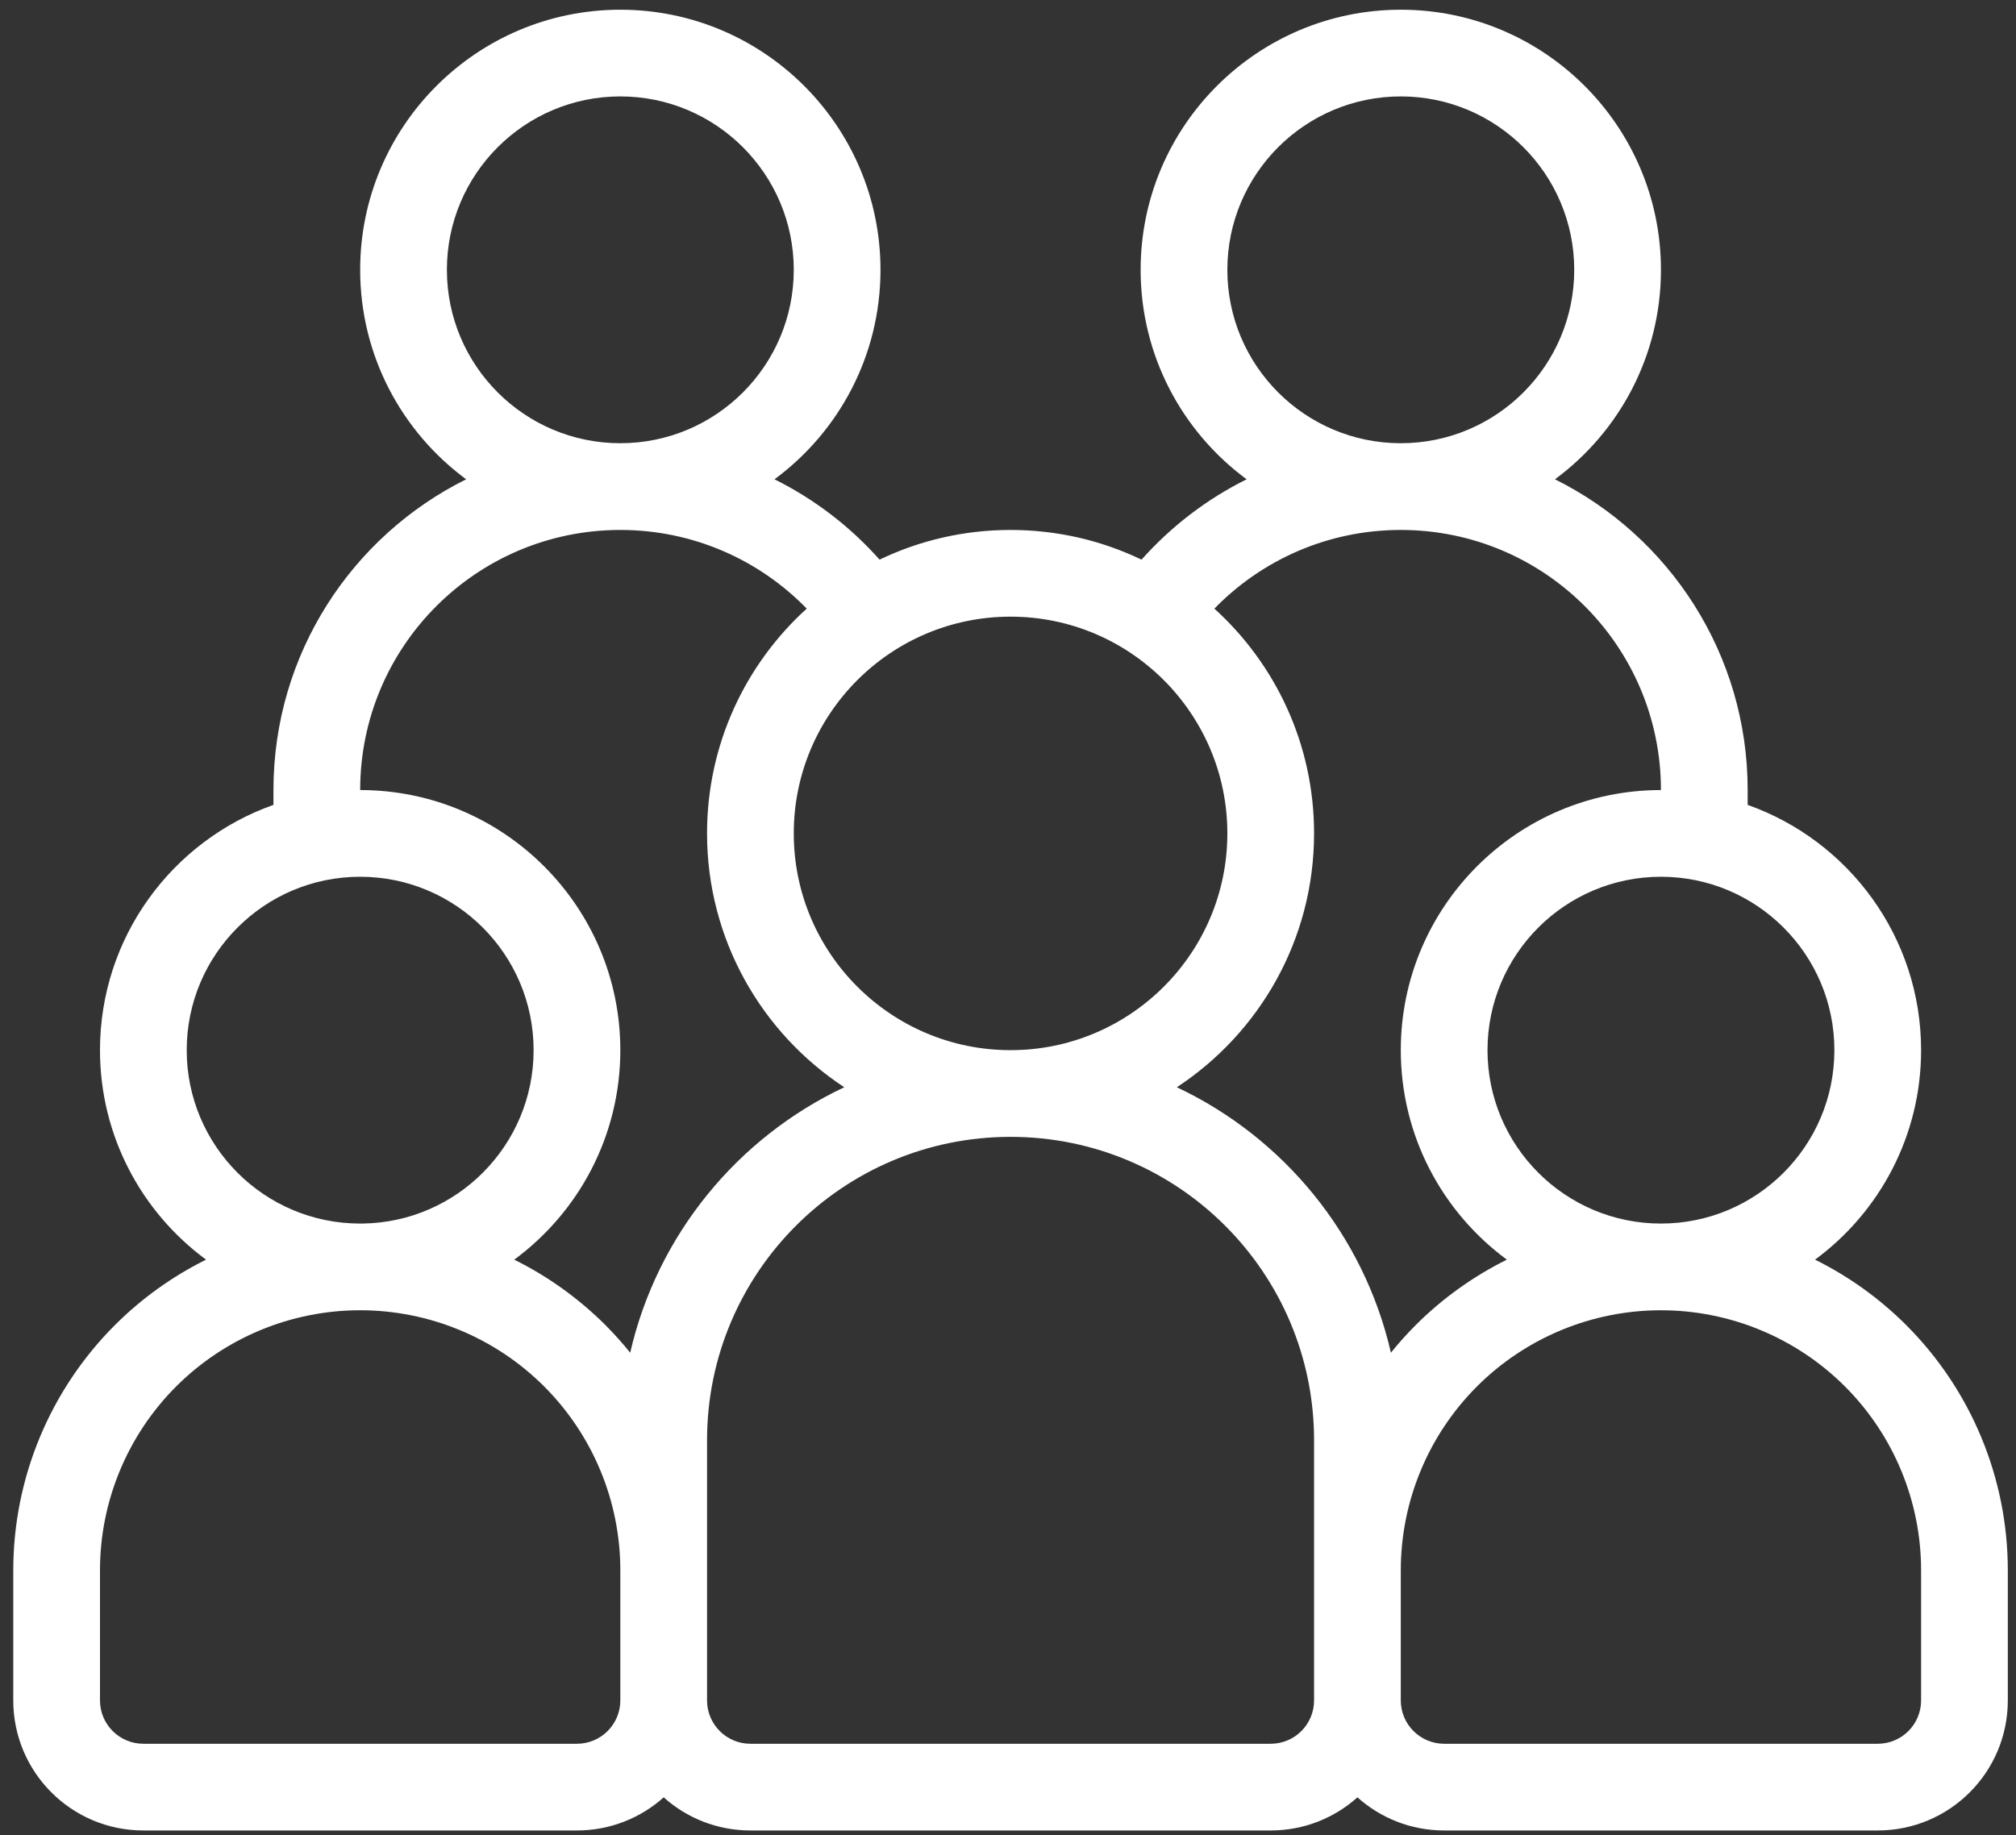
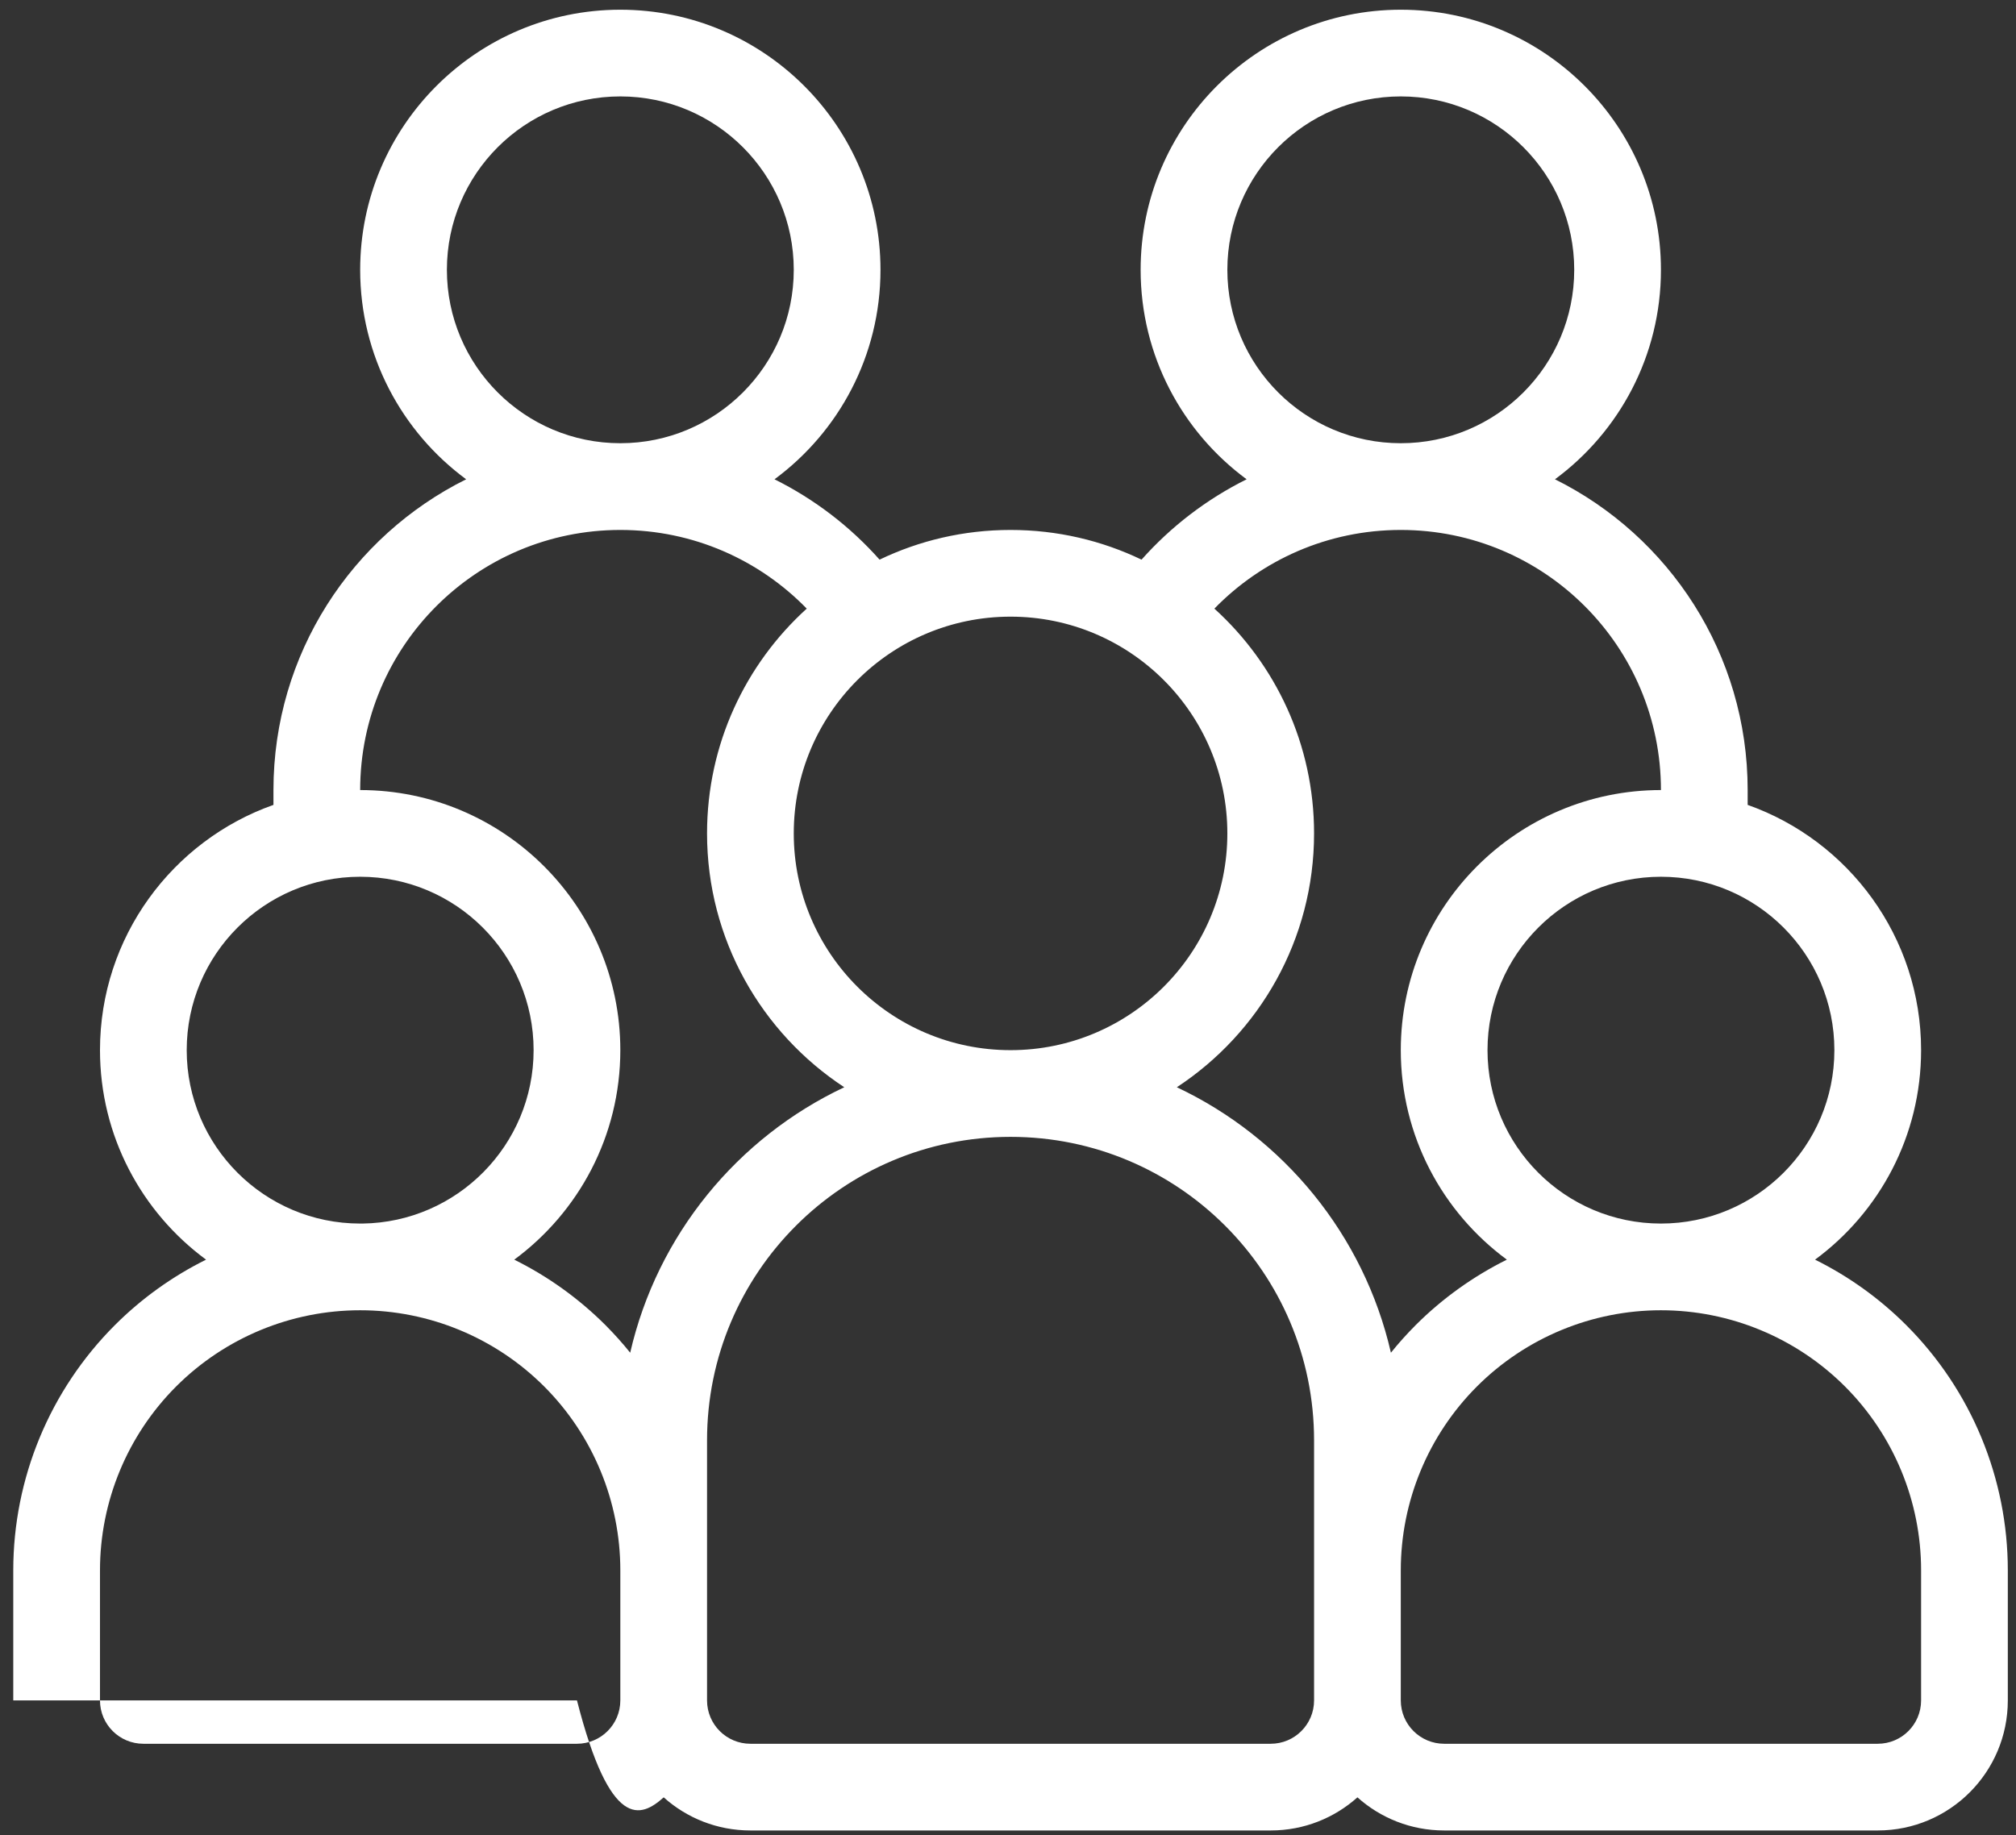
<svg xmlns="http://www.w3.org/2000/svg" width="67" height="61" viewBox="0 0 67 61" fill="none">
  <rect x="0" y="0" width="67" height="61" fill="#333333" stroke="none" />
-   <path fill-rule="evenodd" clip-rule="evenodd" d="M41.43 15.932C40.1 16.594 38.915 17.503 37.938 18.603C36.621 17.97 35.144 17.616 33.585 17.616C32.026 17.616 30.549 17.97 29.232 18.603C28.255 17.503 27.07 16.594 25.74 15.932C27.876 14.357 29.262 11.824 29.262 8.969C29.262 4.198 25.387 0.323 20.616 0.323C15.845 0.323 11.97 4.198 11.97 8.969C11.97 11.824 13.356 14.357 15.492 15.932C11.696 17.819 9.088 21.735 9.088 26.262V26.755C5.731 27.942 3.323 31.147 3.323 34.908C3.323 37.764 4.711 40.297 6.848 41.872C5.737 42.423 4.711 43.155 3.818 44.048C1.656 46.21 0.441 49.142 0.441 52.2V56.523C0.441 58.911 2.377 60.846 4.764 60.846H19.175C20.281 60.846 21.292 60.43 22.057 59.745C22.822 60.43 23.832 60.846 24.939 60.846H42.231C43.338 60.846 44.348 60.43 45.113 59.745C45.878 60.43 46.889 60.846 47.995 60.846H62.405C64.793 60.846 66.728 58.911 66.728 56.523V52.2C66.728 49.142 65.514 46.21 63.352 44.048C62.459 43.155 61.433 42.423 60.322 41.872C62.459 40.297 63.846 37.764 63.846 34.908C63.846 31.147 61.438 27.942 58.082 26.755V26.262C58.082 21.735 55.474 17.819 51.678 15.932C53.814 14.357 55.2 11.824 55.2 8.969C55.2 4.198 51.325 0.323 46.554 0.323C41.783 0.323 37.908 4.198 37.908 8.969C37.908 11.824 39.294 14.357 41.43 15.932ZM11.97 43.554C9.677 43.554 7.478 44.465 5.855 46.086C4.234 47.708 3.323 49.907 3.323 52.2V56.523C3.323 57.319 3.969 57.964 4.764 57.964H19.175C19.97 57.964 20.616 57.319 20.616 56.523V52.2C20.616 49.907 19.705 47.708 18.084 46.086C16.461 44.465 14.262 43.554 11.97 43.554ZM55.2 43.554C52.908 43.554 50.709 44.465 49.086 46.086C47.465 47.708 46.554 49.907 46.554 52.2V56.523C46.554 57.319 47.2 57.964 47.995 57.964H62.405C63.201 57.964 63.846 57.319 63.846 56.523V52.2C63.846 49.907 62.936 47.708 61.315 46.086C59.692 44.465 57.493 43.554 55.2 43.554ZM33.585 37.79C28.014 37.79 23.498 42.306 23.498 47.877V56.523C23.498 57.319 24.143 57.964 24.939 57.964H42.231C43.026 57.964 43.672 57.319 43.672 56.523V47.877C43.672 42.306 39.156 37.79 33.585 37.79ZM55.2 26.262C55.2 21.486 51.33 17.616 46.554 17.616C44.125 17.616 41.93 18.617 40.359 20.231C42.394 22.077 43.672 24.741 43.672 27.703C43.672 31.23 41.856 34.339 39.111 36.141C42.66 37.814 45.328 41.052 46.226 44.965C46.482 44.646 46.757 44.341 47.048 44.048C47.942 43.155 48.968 42.423 50.079 41.872C47.942 40.297 46.554 37.764 46.554 34.908C46.554 30.137 50.429 26.262 55.2 26.262ZM26.811 20.231C25.24 18.617 23.045 17.616 20.616 17.616C15.84 17.616 11.97 21.486 11.97 26.262C16.741 26.262 20.616 30.137 20.616 34.908C20.616 37.764 19.228 40.297 17.091 41.872C18.202 42.423 19.228 43.155 20.122 44.048C20.413 44.341 20.688 44.646 20.944 44.965C21.842 41.052 24.509 37.814 28.059 36.141C25.314 34.339 23.498 31.23 23.498 27.703C23.498 24.741 24.776 22.077 26.811 20.231ZM55.2 40.672C52.019 40.672 49.436 38.09 49.436 34.908C49.436 31.726 52.019 29.144 55.2 29.144C58.382 29.144 60.964 31.726 60.964 34.908C60.964 38.09 58.382 40.672 55.2 40.672ZM12.044 40.672H11.97C8.788 40.672 6.205 38.09 6.205 34.908C6.205 31.726 8.788 29.144 11.97 29.144C15.151 29.144 17.734 31.726 17.734 34.908C17.734 38.064 15.192 40.632 12.044 40.672ZM33.585 20.498C37.562 20.498 40.79 23.726 40.79 27.703C40.79 31.68 37.562 34.908 33.585 34.908C29.608 34.908 26.38 31.68 26.38 27.703C26.38 23.726 29.608 20.498 33.585 20.498ZM20.616 3.205C23.797 3.205 26.38 5.788 26.38 8.969C26.38 12.151 23.797 14.733 20.616 14.733C17.434 14.733 14.852 12.151 14.852 8.969C14.852 5.788 17.434 3.205 20.616 3.205ZM46.554 3.205C49.736 3.205 52.318 5.788 52.318 8.969C52.318 12.151 49.736 14.733 46.554 14.733C43.372 14.733 40.79 12.151 40.79 8.969C40.79 5.788 43.372 3.205 46.554 3.205Z" fill="white" />
+   <path fill-rule="evenodd" clip-rule="evenodd" d="M41.43 15.932C40.1 16.594 38.915 17.503 37.938 18.603C36.621 17.97 35.144 17.616 33.585 17.616C32.026 17.616 30.549 17.97 29.232 18.603C28.255 17.503 27.07 16.594 25.74 15.932C27.876 14.357 29.262 11.824 29.262 8.969C29.262 4.198 25.387 0.323 20.616 0.323C15.845 0.323 11.97 4.198 11.97 8.969C11.97 11.824 13.356 14.357 15.492 15.932C11.696 17.819 9.088 21.735 9.088 26.262V26.755C5.731 27.942 3.323 31.147 3.323 34.908C3.323 37.764 4.711 40.297 6.848 41.872C5.737 42.423 4.711 43.155 3.818 44.048C1.656 46.21 0.441 49.142 0.441 52.2V56.523H19.175C20.281 60.846 21.292 60.43 22.057 59.745C22.822 60.43 23.832 60.846 24.939 60.846H42.231C43.338 60.846 44.348 60.43 45.113 59.745C45.878 60.43 46.889 60.846 47.995 60.846H62.405C64.793 60.846 66.728 58.911 66.728 56.523V52.2C66.728 49.142 65.514 46.21 63.352 44.048C62.459 43.155 61.433 42.423 60.322 41.872C62.459 40.297 63.846 37.764 63.846 34.908C63.846 31.147 61.438 27.942 58.082 26.755V26.262C58.082 21.735 55.474 17.819 51.678 15.932C53.814 14.357 55.2 11.824 55.2 8.969C55.2 4.198 51.325 0.323 46.554 0.323C41.783 0.323 37.908 4.198 37.908 8.969C37.908 11.824 39.294 14.357 41.43 15.932ZM11.97 43.554C9.677 43.554 7.478 44.465 5.855 46.086C4.234 47.708 3.323 49.907 3.323 52.2V56.523C3.323 57.319 3.969 57.964 4.764 57.964H19.175C19.97 57.964 20.616 57.319 20.616 56.523V52.2C20.616 49.907 19.705 47.708 18.084 46.086C16.461 44.465 14.262 43.554 11.97 43.554ZM55.2 43.554C52.908 43.554 50.709 44.465 49.086 46.086C47.465 47.708 46.554 49.907 46.554 52.2V56.523C46.554 57.319 47.2 57.964 47.995 57.964H62.405C63.201 57.964 63.846 57.319 63.846 56.523V52.2C63.846 49.907 62.936 47.708 61.315 46.086C59.692 44.465 57.493 43.554 55.2 43.554ZM33.585 37.79C28.014 37.79 23.498 42.306 23.498 47.877V56.523C23.498 57.319 24.143 57.964 24.939 57.964H42.231C43.026 57.964 43.672 57.319 43.672 56.523V47.877C43.672 42.306 39.156 37.79 33.585 37.79ZM55.2 26.262C55.2 21.486 51.33 17.616 46.554 17.616C44.125 17.616 41.93 18.617 40.359 20.231C42.394 22.077 43.672 24.741 43.672 27.703C43.672 31.23 41.856 34.339 39.111 36.141C42.66 37.814 45.328 41.052 46.226 44.965C46.482 44.646 46.757 44.341 47.048 44.048C47.942 43.155 48.968 42.423 50.079 41.872C47.942 40.297 46.554 37.764 46.554 34.908C46.554 30.137 50.429 26.262 55.2 26.262ZM26.811 20.231C25.24 18.617 23.045 17.616 20.616 17.616C15.84 17.616 11.97 21.486 11.97 26.262C16.741 26.262 20.616 30.137 20.616 34.908C20.616 37.764 19.228 40.297 17.091 41.872C18.202 42.423 19.228 43.155 20.122 44.048C20.413 44.341 20.688 44.646 20.944 44.965C21.842 41.052 24.509 37.814 28.059 36.141C25.314 34.339 23.498 31.23 23.498 27.703C23.498 24.741 24.776 22.077 26.811 20.231ZM55.2 40.672C52.019 40.672 49.436 38.09 49.436 34.908C49.436 31.726 52.019 29.144 55.2 29.144C58.382 29.144 60.964 31.726 60.964 34.908C60.964 38.09 58.382 40.672 55.2 40.672ZM12.044 40.672H11.97C8.788 40.672 6.205 38.09 6.205 34.908C6.205 31.726 8.788 29.144 11.97 29.144C15.151 29.144 17.734 31.726 17.734 34.908C17.734 38.064 15.192 40.632 12.044 40.672ZM33.585 20.498C37.562 20.498 40.79 23.726 40.79 27.703C40.79 31.68 37.562 34.908 33.585 34.908C29.608 34.908 26.38 31.68 26.38 27.703C26.38 23.726 29.608 20.498 33.585 20.498ZM20.616 3.205C23.797 3.205 26.38 5.788 26.38 8.969C26.38 12.151 23.797 14.733 20.616 14.733C17.434 14.733 14.852 12.151 14.852 8.969C14.852 5.788 17.434 3.205 20.616 3.205ZM46.554 3.205C49.736 3.205 52.318 5.788 52.318 8.969C52.318 12.151 49.736 14.733 46.554 14.733C43.372 14.733 40.79 12.151 40.79 8.969C40.79 5.788 43.372 3.205 46.554 3.205Z" fill="white" />
</svg>